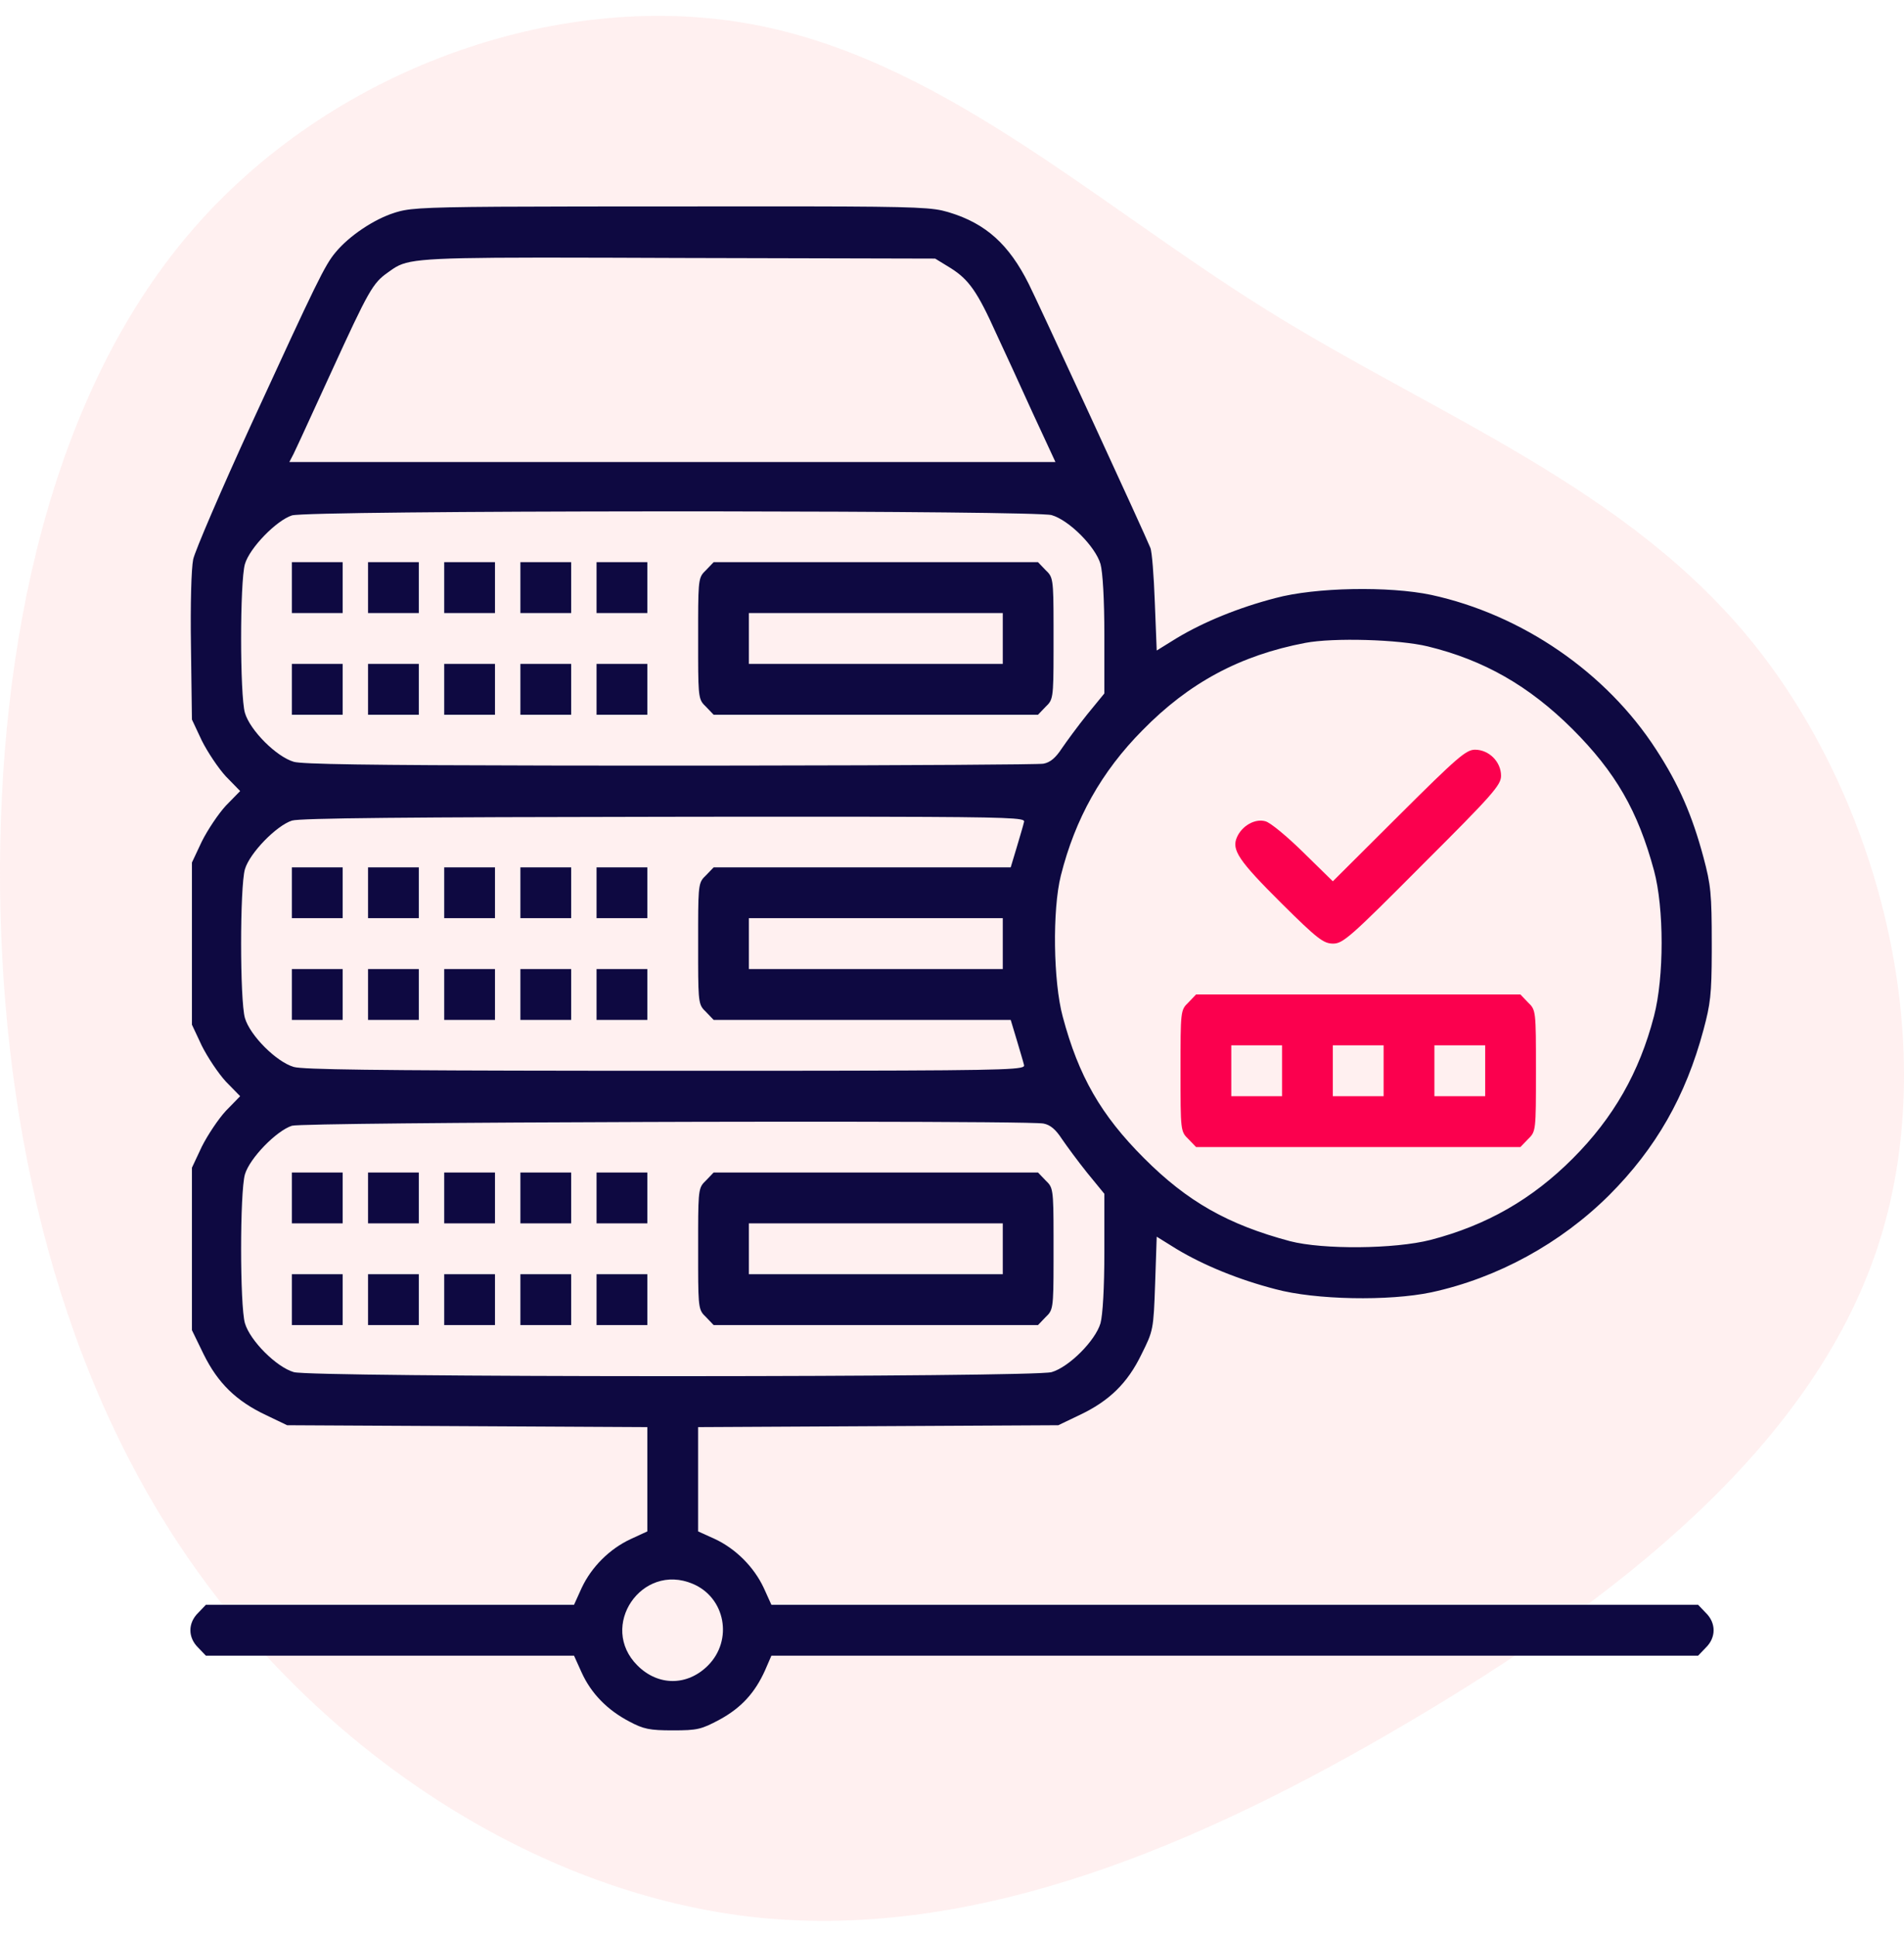
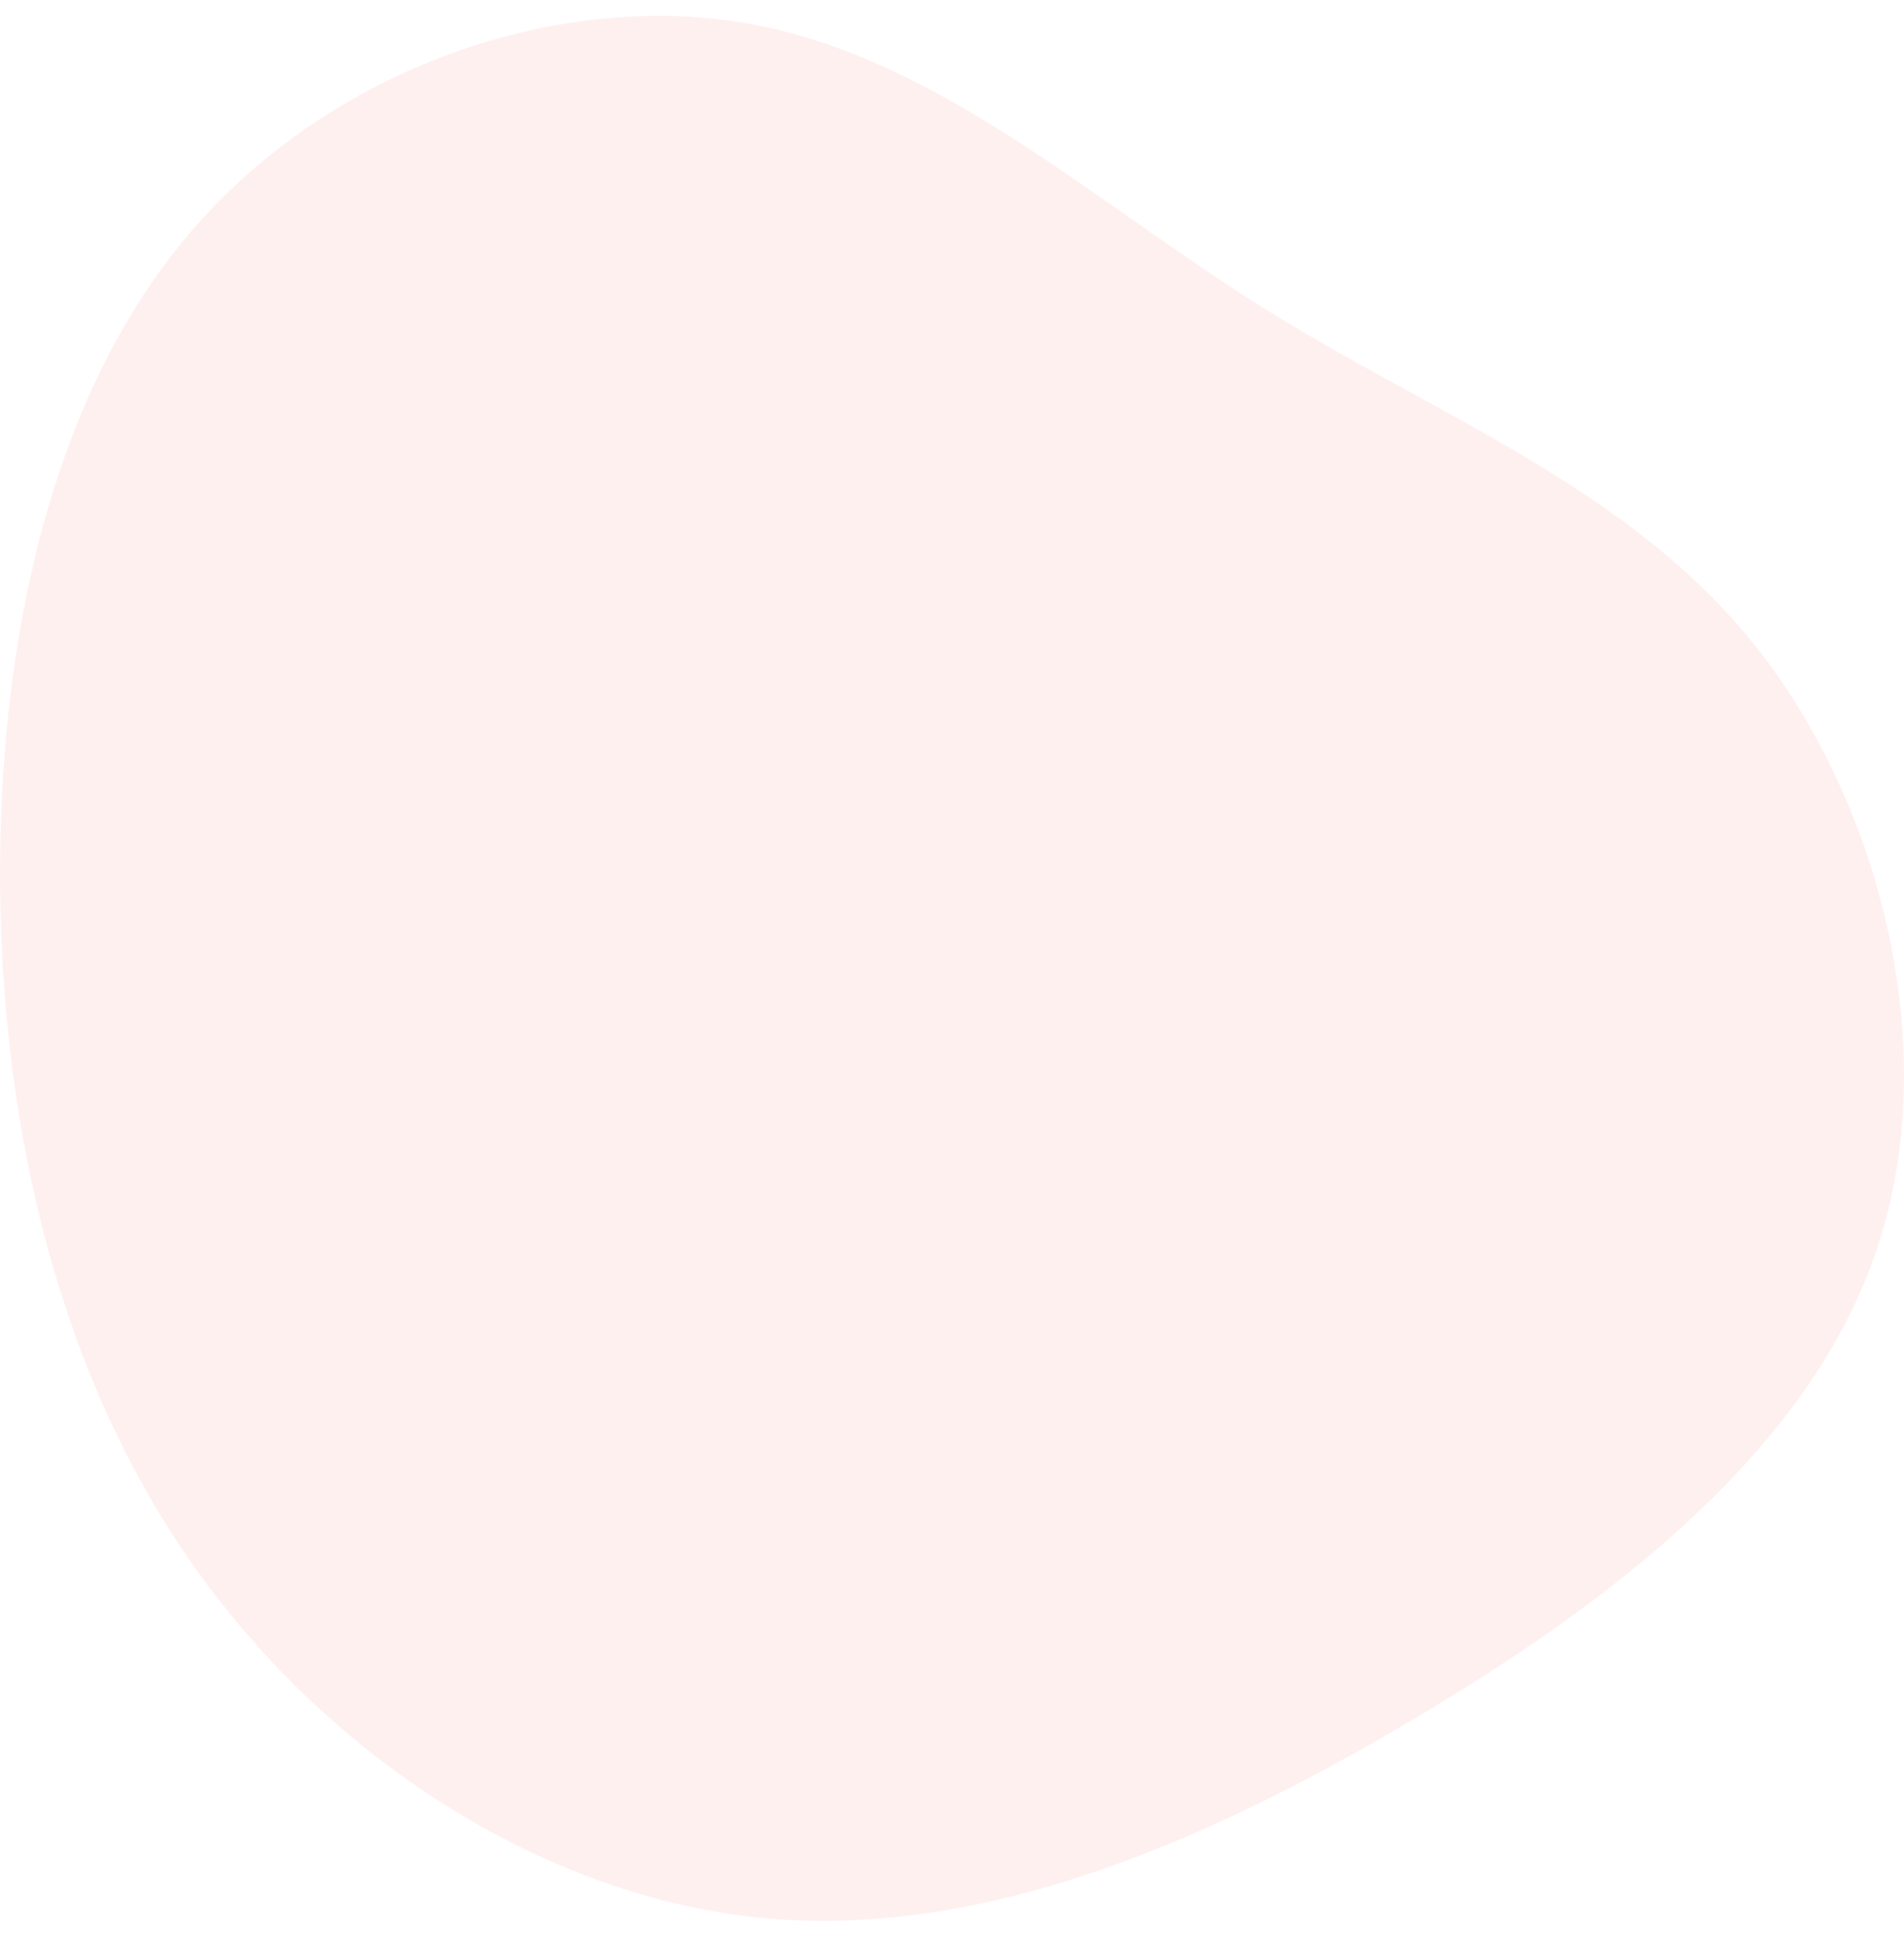
<svg xmlns="http://www.w3.org/2000/svg" width="60px" height="61px" viewBox="0 0 60 61" version="1.1">
  <title>Data Quality Management </title>
  <g id="Page-1" stroke="none" stroke-width="1" fill="none" fill-rule="evenodd">
    <g id="Talend_V03" transform="translate(-884, -857)" fill-rule="nonzero">
      <g id="Group-48" transform="translate(0, 780.5)">
        <g id="Group-47" transform="translate(124, 0)">
          <g id="Group-44" transform="translate(1, 77)">
            <g id="Data-Quality-Management-" transform="translate(759, 0)">
              <path d="M53.172,5.988 C58.316,10.384 60.805,17.502 59.769,23.512 C58.733,29.522 54.183,34.399 50.784,39.843 C47.385,45.287 45.161,51.309 40.182,55.296 C35.191,59.282 27.432,61.245 21.164,59.15 C14.884,57.054 10.095,50.912 6.228,44.336 C2.348,37.76 -0.583,30.774 0.099,23.933 C0.794,17.092 5.128,10.396 11.118,6.145 C17.108,1.893 24.778,0.087 32.499,0.002 C40.233,-0.07 48.029,1.592 53.172,5.988 Z" id="Path" fill="#FFCCCD" opacity="0.3" transform="translate(30, 30) rotate(-90) translate(-30, -30)" />
              <g id="data-management" transform="translate(6, 6)">
                <g id="Group" transform="translate(24, 24) scale(-1, 1) rotate(-180) translate(-24, -24)translate(0, 0)">
-                   <path d="M16.679,0.34 C17.359,0.711 17.789,1.181 18.109,1.892 L18.309,2.353 L47.512,2.353 L47.752,2.603 C48.083,2.923 48.083,3.384 47.752,3.704 L47.512,3.955 L18.309,3.955 L18.069,4.485 C17.759,5.146 17.189,5.717 16.529,6.027 L15.999,6.267 L15.999,9.551 L21.68,9.581 L27.35,9.611 L28.02,9.932 C28.951,10.372 29.531,10.933 29.971,11.844 C30.341,12.585 30.351,12.615 30.401,14.067 L30.451,15.549 L31.081,15.158 C31.931,14.648 33.031,14.197 34.191,13.897 C35.451,13.556 37.771,13.516 39.102,13.796 C41.192,14.247 43.182,15.338 44.712,16.86 C46.182,18.332 47.122,19.974 47.682,22.066 C47.899,22.877 47.938,23.173 47.942,24.515 L47.942,24.78 C47.942,26.352 47.912,26.632 47.682,27.493 C47.322,28.834 46.902,29.796 46.192,30.887 C44.622,33.32 41.962,35.142 39.102,35.763 C37.771,36.043 35.451,36.003 34.191,35.663 C33.031,35.362 31.931,34.912 31.081,34.401 L30.451,34.011 L30.391,35.532 C30.361,36.363 30.301,37.134 30.251,37.245 C30.168,37.455 29.333,39.28 28.461,41.171 L28.199,41.739 C27.37,43.534 26.573,45.248 26.42,45.554 C25.8,46.796 25.07,47.457 23.92,47.807 L23.86,47.825 C23.41,47.957 22.98,47.994 19.449,47.999 L16.601,47.999 C16.264,47.999 15.909,47.998 15.537,47.998 L13.368,47.997 C13.259,47.997 13.151,47.997 13.045,47.997 L12.139,47.996 C8.232,47.991 7.24,47.97 6.741,47.878 L6.671,47.864 L6.606,47.849 C6.565,47.839 6.526,47.827 6.487,47.816 L6.428,47.797 C5.788,47.597 4.998,47.066 4.578,46.556 C4.238,46.155 3.978,45.615 1.938,41.179 C0.978,39.087 0.148,37.154 0.088,36.884 C0.028,36.594 -0.003,35.462 0.018,34.121 L0.048,31.838 L0.358,31.177 C0.538,30.817 0.878,30.306 1.118,30.046 L1.568,29.585 L1.118,29.125 C0.878,28.865 0.538,28.354 0.358,27.993 L0.048,27.333 L0.048,22.227 L0.358,21.566 C0.538,21.205 0.878,20.695 1.118,20.434 L1.568,19.974 L1.118,19.513 C0.878,19.253 0.538,18.742 0.358,18.382 L0.048,17.721 L0.048,12.605 L0.418,11.844 C0.868,10.933 1.448,10.372 2.378,9.932 L3.048,9.611 L8.728,9.581 L14.399,9.551 L14.399,6.267 L13.879,6.027 C13.209,5.717 12.639,5.146 12.329,4.485 L12.089,3.955 L0.488,3.955 L0.248,3.704 C-0.083,3.384 -0.083,2.923 0.248,2.603 L0.488,2.353 L12.089,2.353 L12.329,1.822 C12.629,1.161 13.139,0.641 13.829,0.28 C14.279,0.04 14.469,0 15.199,0 C15.979,0 16.099,0.03 16.679,0.34 Z M27.26,39.948 L3.118,39.948 L3.248,40.198 C3.266,40.235 3.317,40.343 3.393,40.506 L3.496,40.727 C3.723,41.218 4.075,41.985 4.448,42.801 C5.618,45.354 5.748,45.584 6.218,45.915 L6.249,45.937 L6.309,45.98 C6.774,46.309 7.003,46.383 10.908,46.386 L11.415,46.386 C12.47,46.386 13.764,46.381 15.359,46.375 L23.47,46.355 L23.96,46.055 C24.53,45.695 24.8,45.314 25.39,44.003 C25.63,43.492 26.15,42.361 26.54,41.5 L27.26,39.948 Z M16.527,30.387 L13.066,30.387 C12.679,30.387 12.306,30.388 11.946,30.388 L11.244,30.389 C5.546,30.398 3.516,30.431 3.258,30.506 C2.708,30.667 1.878,31.498 1.718,32.048 C1.558,32.609 1.558,36.173 1.718,36.734 C1.868,37.245 2.708,38.106 3.198,38.266 C3.453,38.348 8.893,38.39 14.524,38.394 L16.635,38.394 C21.955,38.389 26.884,38.349 27.14,38.276 C27.69,38.116 28.52,37.285 28.68,36.734 C28.75,36.474 28.801,35.633 28.801,34.491 L28.801,32.659 L28.26,31.998 C27.97,31.638 27.61,31.147 27.46,30.927 C27.27,30.637 27.1,30.486 26.88,30.446 C26.733,30.42 22.728,30.394 17.553,30.388 L16.872,30.387 C16.757,30.387 16.642,30.387 16.527,30.387 Z M4.798,35.192 L4.798,36.794 L3.198,36.794 L3.198,35.192 L4.798,35.192 Z M7.198,35.192 L7.198,36.794 L5.598,36.794 L5.598,35.192 L7.198,35.192 Z M9.598,35.192 L9.598,36.794 L7.998,36.794 L7.998,35.192 L9.598,35.192 Z M11.999,35.192 L11.999,36.794 L10.399,36.794 L10.399,35.192 L11.999,35.192 Z M14.399,35.192 L14.399,36.794 L12.799,36.794 L12.799,35.192 L14.399,35.192 Z M26.71,31.988 L26.95,32.239 C27.18,32.46 27.199,32.494 27.2,33.972 L27.2,34.81 C27.199,36.288 27.18,36.323 26.95,36.544 L26.71,36.794 L16.489,36.794 L16.249,36.544 C16.029,36.332 16.003,36.291 16,34.995 L16,33.787 C16.003,32.491 16.029,32.45 16.249,32.239 L16.489,31.988 L26.71,31.988 Z M25.6,33.59 L17.599,33.59 L17.599,35.192 L25.6,35.192 L25.6,33.59 Z M34.651,15.408 C32.701,15.929 31.421,16.65 30.051,18.022 C28.69,19.383 27.99,20.605 27.49,22.477 C27.19,23.578 27.16,25.851 27.43,26.922 C27.88,28.714 28.71,30.196 30.001,31.498 C31.471,32.999 33.081,33.86 35.131,34.251 C36.021,34.421 38.081,34.361 38.992,34.141 C40.762,33.71 42.182,32.899 43.552,31.538 C44.912,30.176 45.612,28.965 46.122,27.082 C46.442,25.901 46.442,23.718 46.122,22.497 C45.662,20.725 44.842,19.293 43.562,18.012 C42.282,16.73 40.852,15.909 39.082,15.448 C37.951,15.158 35.691,15.138 34.651,15.408 Z M4.798,31.988 L4.798,33.59 L3.198,33.59 L3.198,31.988 L4.798,31.988 Z M14.399,31.988 L14.399,33.59 L12.799,33.59 L12.799,31.988 L14.399,31.988 Z M7.198,31.988 L7.198,33.59 L5.598,33.59 L5.598,31.988 L7.198,31.988 Z M11.999,31.988 L11.999,33.59 L10.399,33.59 L10.399,31.988 L11.999,31.988 Z M9.598,31.988 L9.598,33.59 L7.998,33.59 L7.998,31.988 L9.598,31.988 Z M16.573,20.775 L14.144,20.775 C14.005,20.775 13.867,20.775 13.731,20.775 L12.551,20.776 C5.849,20.782 3.536,20.814 3.258,20.895 C2.708,21.055 1.878,21.886 1.718,22.437 C1.558,22.997 1.558,26.562 1.718,27.122 C1.868,27.633 2.708,28.494 3.198,28.654 C3.448,28.734 6.938,28.764 14.939,28.774 C15.216,28.775 15.486,28.775 15.75,28.775 L16.521,28.776 C16.647,28.776 16.771,28.776 16.893,28.776 L18.61,28.777 C18.716,28.777 18.822,28.777 18.926,28.777 L20.105,28.777 C20.197,28.777 20.289,28.777 20.378,28.777 L21.151,28.776 C21.233,28.776 21.314,28.776 21.393,28.776 L21.854,28.775 C25.869,28.767 26.281,28.732 26.273,28.626 L26.27,28.614 C26.25,28.514 26.14,28.154 26.04,27.813 L25.85,27.182 L16.489,27.182 L16.249,26.932 C16.029,26.721 16.003,26.68 16,25.384 L16,24.176 C16.003,22.879 16.029,22.839 16.249,22.627 L16.489,22.377 L25.85,22.377 L26.04,21.746 C26.14,21.406 26.25,21.045 26.27,20.955 C26.309,20.822 25.963,20.787 20.673,20.778 L20.136,20.777 C20.044,20.777 19.951,20.777 19.856,20.777 L19.27,20.776 C19.169,20.776 19.067,20.776 18.964,20.776 L16.942,20.775 C16.82,20.775 16.697,20.775 16.573,20.775 Z M11.999,25.581 L11.999,27.182 L10.399,27.182 L10.399,25.581 L11.999,25.581 Z M7.198,25.581 L7.198,27.182 L5.598,27.182 L5.598,25.581 L7.198,25.581 Z M9.598,25.581 L9.598,27.182 L7.998,27.182 L7.998,25.581 L9.598,25.581 Z M4.798,25.581 L4.798,27.182 L3.198,27.182 L3.198,25.581 L4.798,25.581 Z M14.399,25.581 L14.399,27.182 L12.799,27.182 L12.799,25.581 L14.399,25.581 Z M25.6,23.979 L17.599,23.979 L17.599,25.581 L25.6,25.581 L25.6,23.979 Z M14.399,22.377 L14.399,23.979 L12.799,23.979 L12.799,22.377 L14.399,22.377 Z M11.999,22.377 L11.999,23.979 L10.399,23.979 L10.399,22.377 L11.999,22.377 Z M4.798,22.377 L4.798,23.979 L3.198,23.979 L3.198,22.377 L4.798,22.377 Z M7.198,22.377 L7.198,23.979 L5.598,23.979 L5.598,22.377 L7.198,22.377 Z M9.598,22.377 L9.598,23.979 L7.998,23.979 L7.998,22.377 L9.598,22.377 Z M15.625,11.156 L14.773,11.156 C9.098,11.158 3.551,11.2 3.258,11.283 C2.708,11.444 1.878,12.275 1.718,12.825 C1.558,13.386 1.558,16.95 1.718,17.511 C1.868,18.022 2.708,18.883 3.198,19.043 C3.381,19.101 8.753,19.145 14.335,19.162 L16.011,19.167 C16.708,19.168 17.401,19.169 18.079,19.17 L20.816,19.17 C24.16,19.166 26.692,19.149 26.88,19.113 C27.1,19.073 27.27,18.923 27.46,18.632 C27.61,18.412 27.97,17.921 28.26,17.561 L28.801,16.9 L28.801,15.068 C28.801,13.927 28.75,13.086 28.68,12.825 C28.52,12.275 27.69,11.444 27.14,11.283 C26.848,11.2 21.3,11.158 15.625,11.156 Z M26.71,12.765 L26.95,13.016 C27.18,13.237 27.199,13.271 27.2,14.749 L27.2,15.587 C27.199,17.065 27.18,17.1 26.95,17.321 L26.71,17.571 L16.489,17.571 L16.249,17.321 C16.029,17.109 16.003,17.068 16,15.772 L16,14.564 C16.003,13.268 16.029,13.227 16.249,13.016 L16.489,12.765 L26.71,12.765 Z M14.399,15.969 L14.399,17.571 L12.799,17.571 L12.799,15.969 L14.399,15.969 Z M11.999,15.969 L11.999,17.571 L10.399,17.571 L10.399,15.969 L11.999,15.969 Z M9.598,15.969 L9.598,17.571 L7.998,17.571 L7.998,15.969 L9.598,15.969 Z M7.198,15.969 L7.198,17.571 L5.598,17.571 L5.598,15.969 L7.198,15.969 Z M4.798,15.969 L4.798,17.571 L3.198,17.571 L3.198,15.969 L4.798,15.969 Z M25.6,14.367 L17.599,14.367 L17.599,15.969 L25.6,15.969 L25.6,14.367 Z M4.798,12.765 L4.798,14.367 L3.198,14.367 L3.198,12.765 L4.798,12.765 Z M7.198,12.765 L7.198,14.367 L5.598,14.367 L5.598,12.765 L7.198,12.765 Z M9.598,12.765 L9.598,14.367 L7.998,14.367 L7.998,12.765 L9.598,12.765 Z M11.999,12.765 L11.999,14.367 L10.399,14.367 L10.399,12.765 L11.999,12.765 Z M14.399,12.765 L14.399,14.367 L12.799,14.367 L12.799,12.765 L14.399,12.765 Z M14.089,2.042 C12.849,3.274 14.219,5.296 15.829,4.616 C16.859,4.185 17.109,2.843 16.309,2.042 C15.659,1.392 14.739,1.392 14.089,2.042 Z" id="Combined-Shape" fill="#0E0941" />
-                   <path d="M38.081,28.814 L36.001,26.742 L35.071,27.653 C34.561,28.154 34.021,28.604 33.871,28.634 C33.551,28.724 33.141,28.494 32.981,28.134 C32.801,27.733 33.031,27.393 34.391,26.041 C35.521,24.92 35.711,24.78 36.011,24.78 C36.321,24.78 36.561,24.99 38.822,27.263 C41.052,29.485 41.302,29.776 41.302,30.066 C41.302,30.506 40.922,30.887 40.482,30.887 C40.202,30.887 39.932,30.657 38.081,28.814 Z M31.451,22.927 C31.201,22.687 31.201,22.667 31.201,20.775 C31.201,18.883 31.201,18.863 31.451,18.622 L31.691,18.372 L36.801,18.372 L41.912,18.372 L42.152,18.622 C42.402,18.863 42.402,18.883 42.402,20.775 C42.402,22.667 42.402,22.687 42.152,22.927 L41.912,23.178 L36.801,23.178 L31.691,23.178 L31.451,22.927 Z M34.401,20.775 L34.401,19.974 L33.601,19.974 L32.801,19.974 L32.801,20.775 L32.801,21.576 L33.601,21.576 L34.401,21.576 L34.401,20.775 Z M37.601,20.775 L37.601,19.974 L36.801,19.974 L36.001,19.974 L36.001,20.775 L36.001,21.576 L36.801,21.576 L37.601,21.576 L37.601,20.775 Z M40.802,20.775 L40.802,19.974 L40.002,19.974 L39.202,19.974 L39.202,20.775 L39.202,21.576 L40.002,21.576 L40.802,21.576 L40.802,20.775 Z" id="Combined-Shape" fill="#FB004E" />
-                 </g>
+                   </g>
              </g>
            </g>
          </g>
        </g>
      </g>
    </g>
  </g>
</svg>